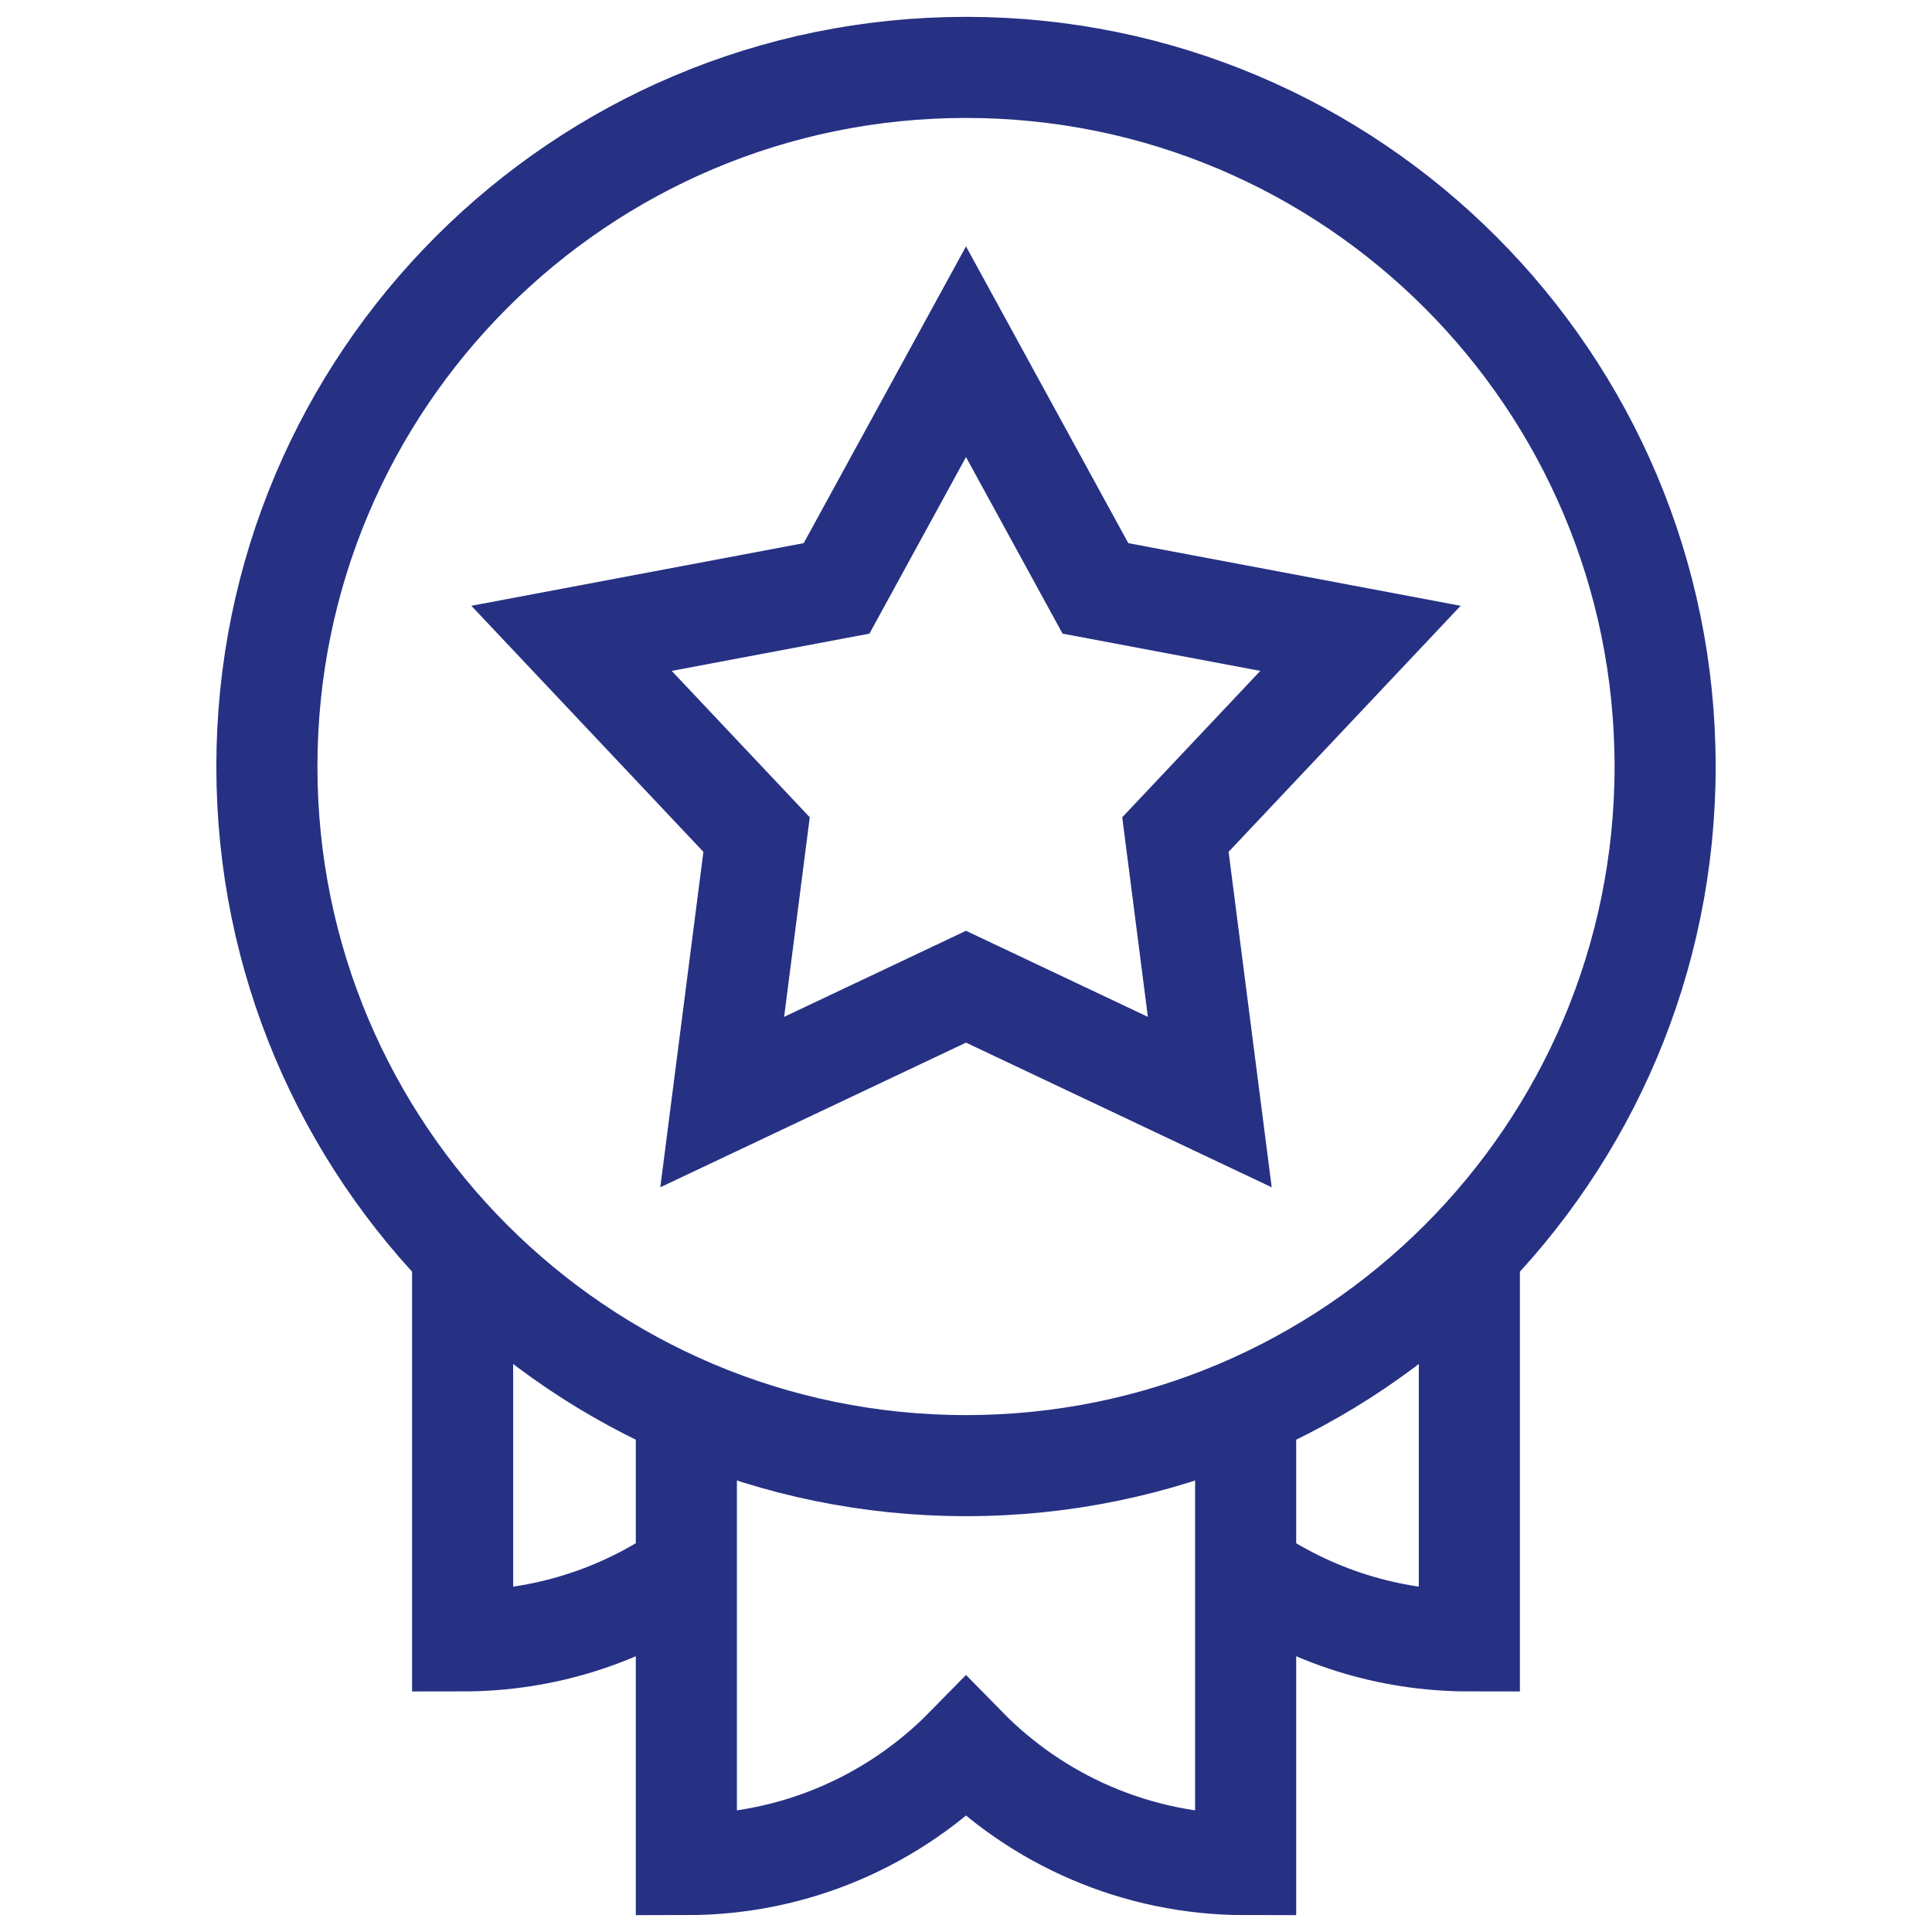
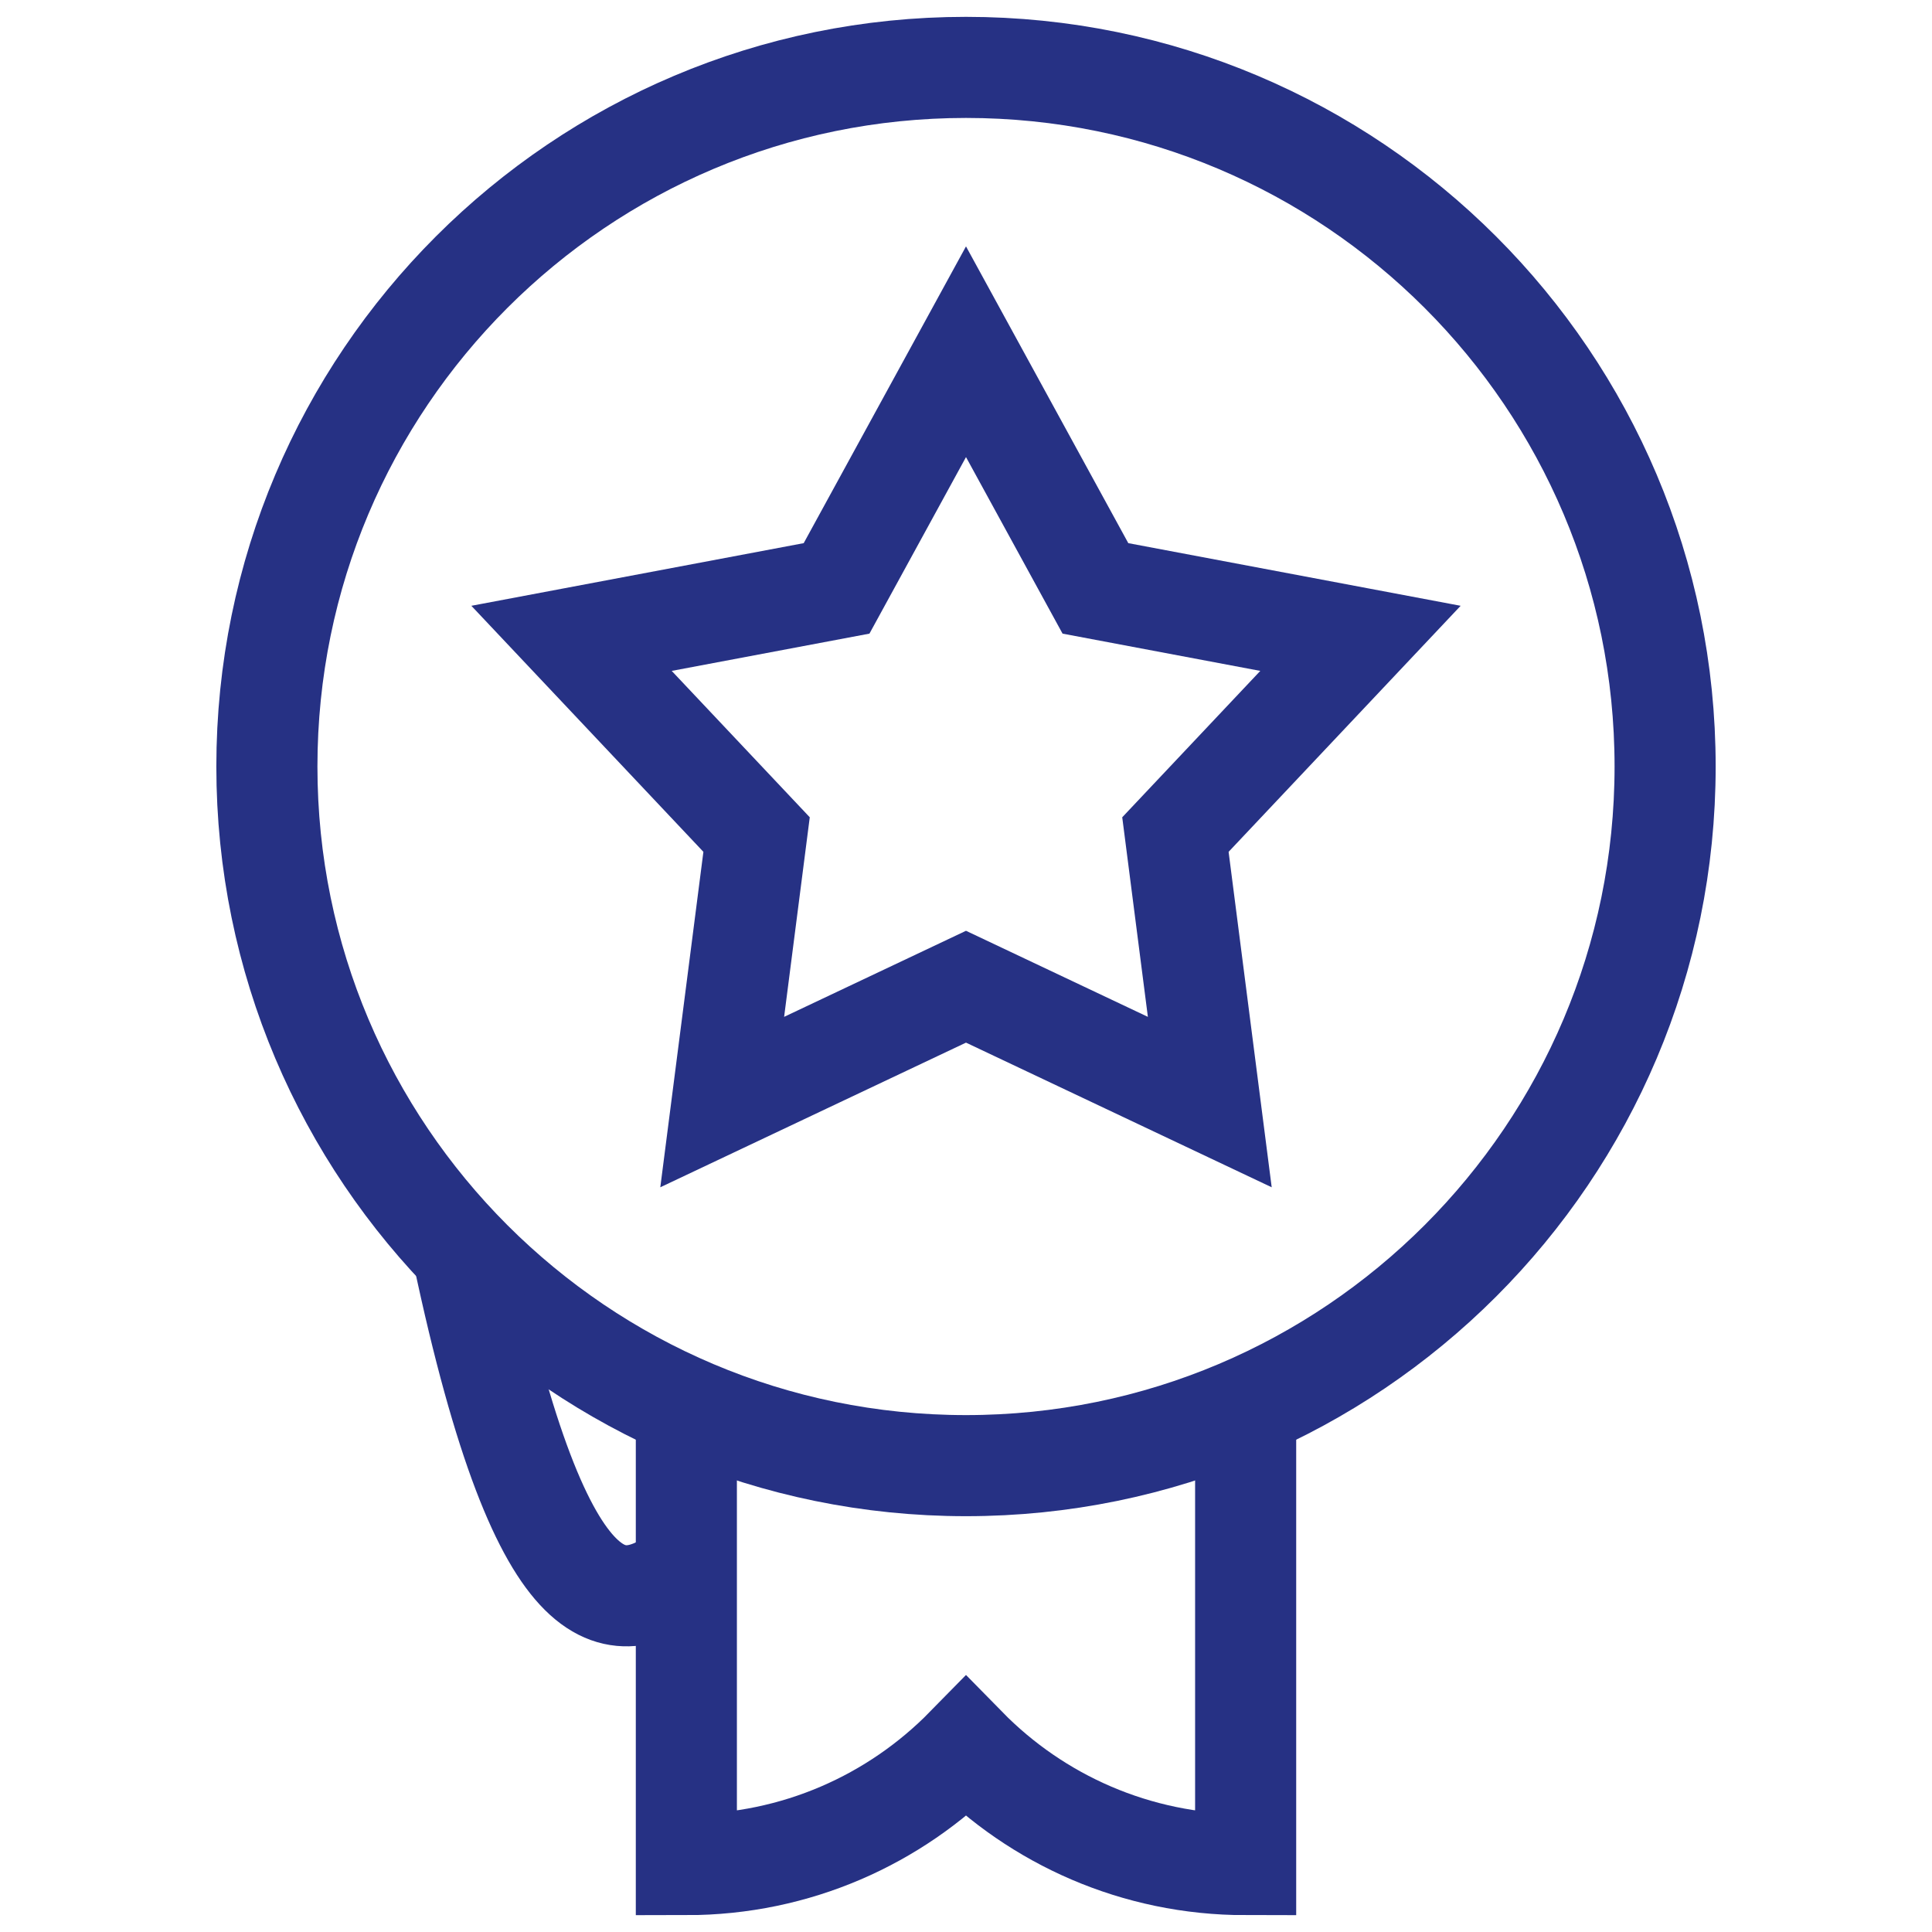
<svg xmlns="http://www.w3.org/2000/svg" width="86" height="86" viewBox="0 0 86 86" fill="none">
  <path d="M43 65.241C60.187 65.241 74.12 51.308 74.12 34.12C74.12 16.933 60.187 3 43 3C25.813 3 11.88 16.933 11.88 34.12C11.88 51.308 25.813 65.241 43 65.241Z" stroke="#263184" stroke-width="4.5" stroke-miterlimit="10" />
  <path d="M52.322 37.149L60.559 28.415L48.761 26.191L43 15.657L37.239 26.191L25.441 28.415L33.678 37.149L32.148 49.057L43 43.922L53.852 49.057L52.322 37.149Z" stroke="#263184" stroke-width="4.5" stroke-miterlimit="10" />
-   <path d="M20.593 55.716V73.042C24.253 73.042 27.646 71.916 30.448 69.993" stroke="#263184" stroke-width="4.5" stroke-miterlimit="10" />
-   <path d="M65.406 55.716V73.042C61.747 73.042 58.353 71.916 55.551 69.993" stroke="#263184" stroke-width="4.5" stroke-miterlimit="10" />
+   <path d="M20.593 55.716C24.253 73.042 27.646 71.916 30.448 69.993" stroke="#263184" stroke-width="4.5" stroke-miterlimit="10" />
  <path d="M30.552 62.65V83C35.431 83 39.838 80.999 43 77.773C46.162 80.999 50.569 83 55.448 83V62.649" stroke="#263184" stroke-width="4.5" stroke-miterlimit="10" />
</svg>